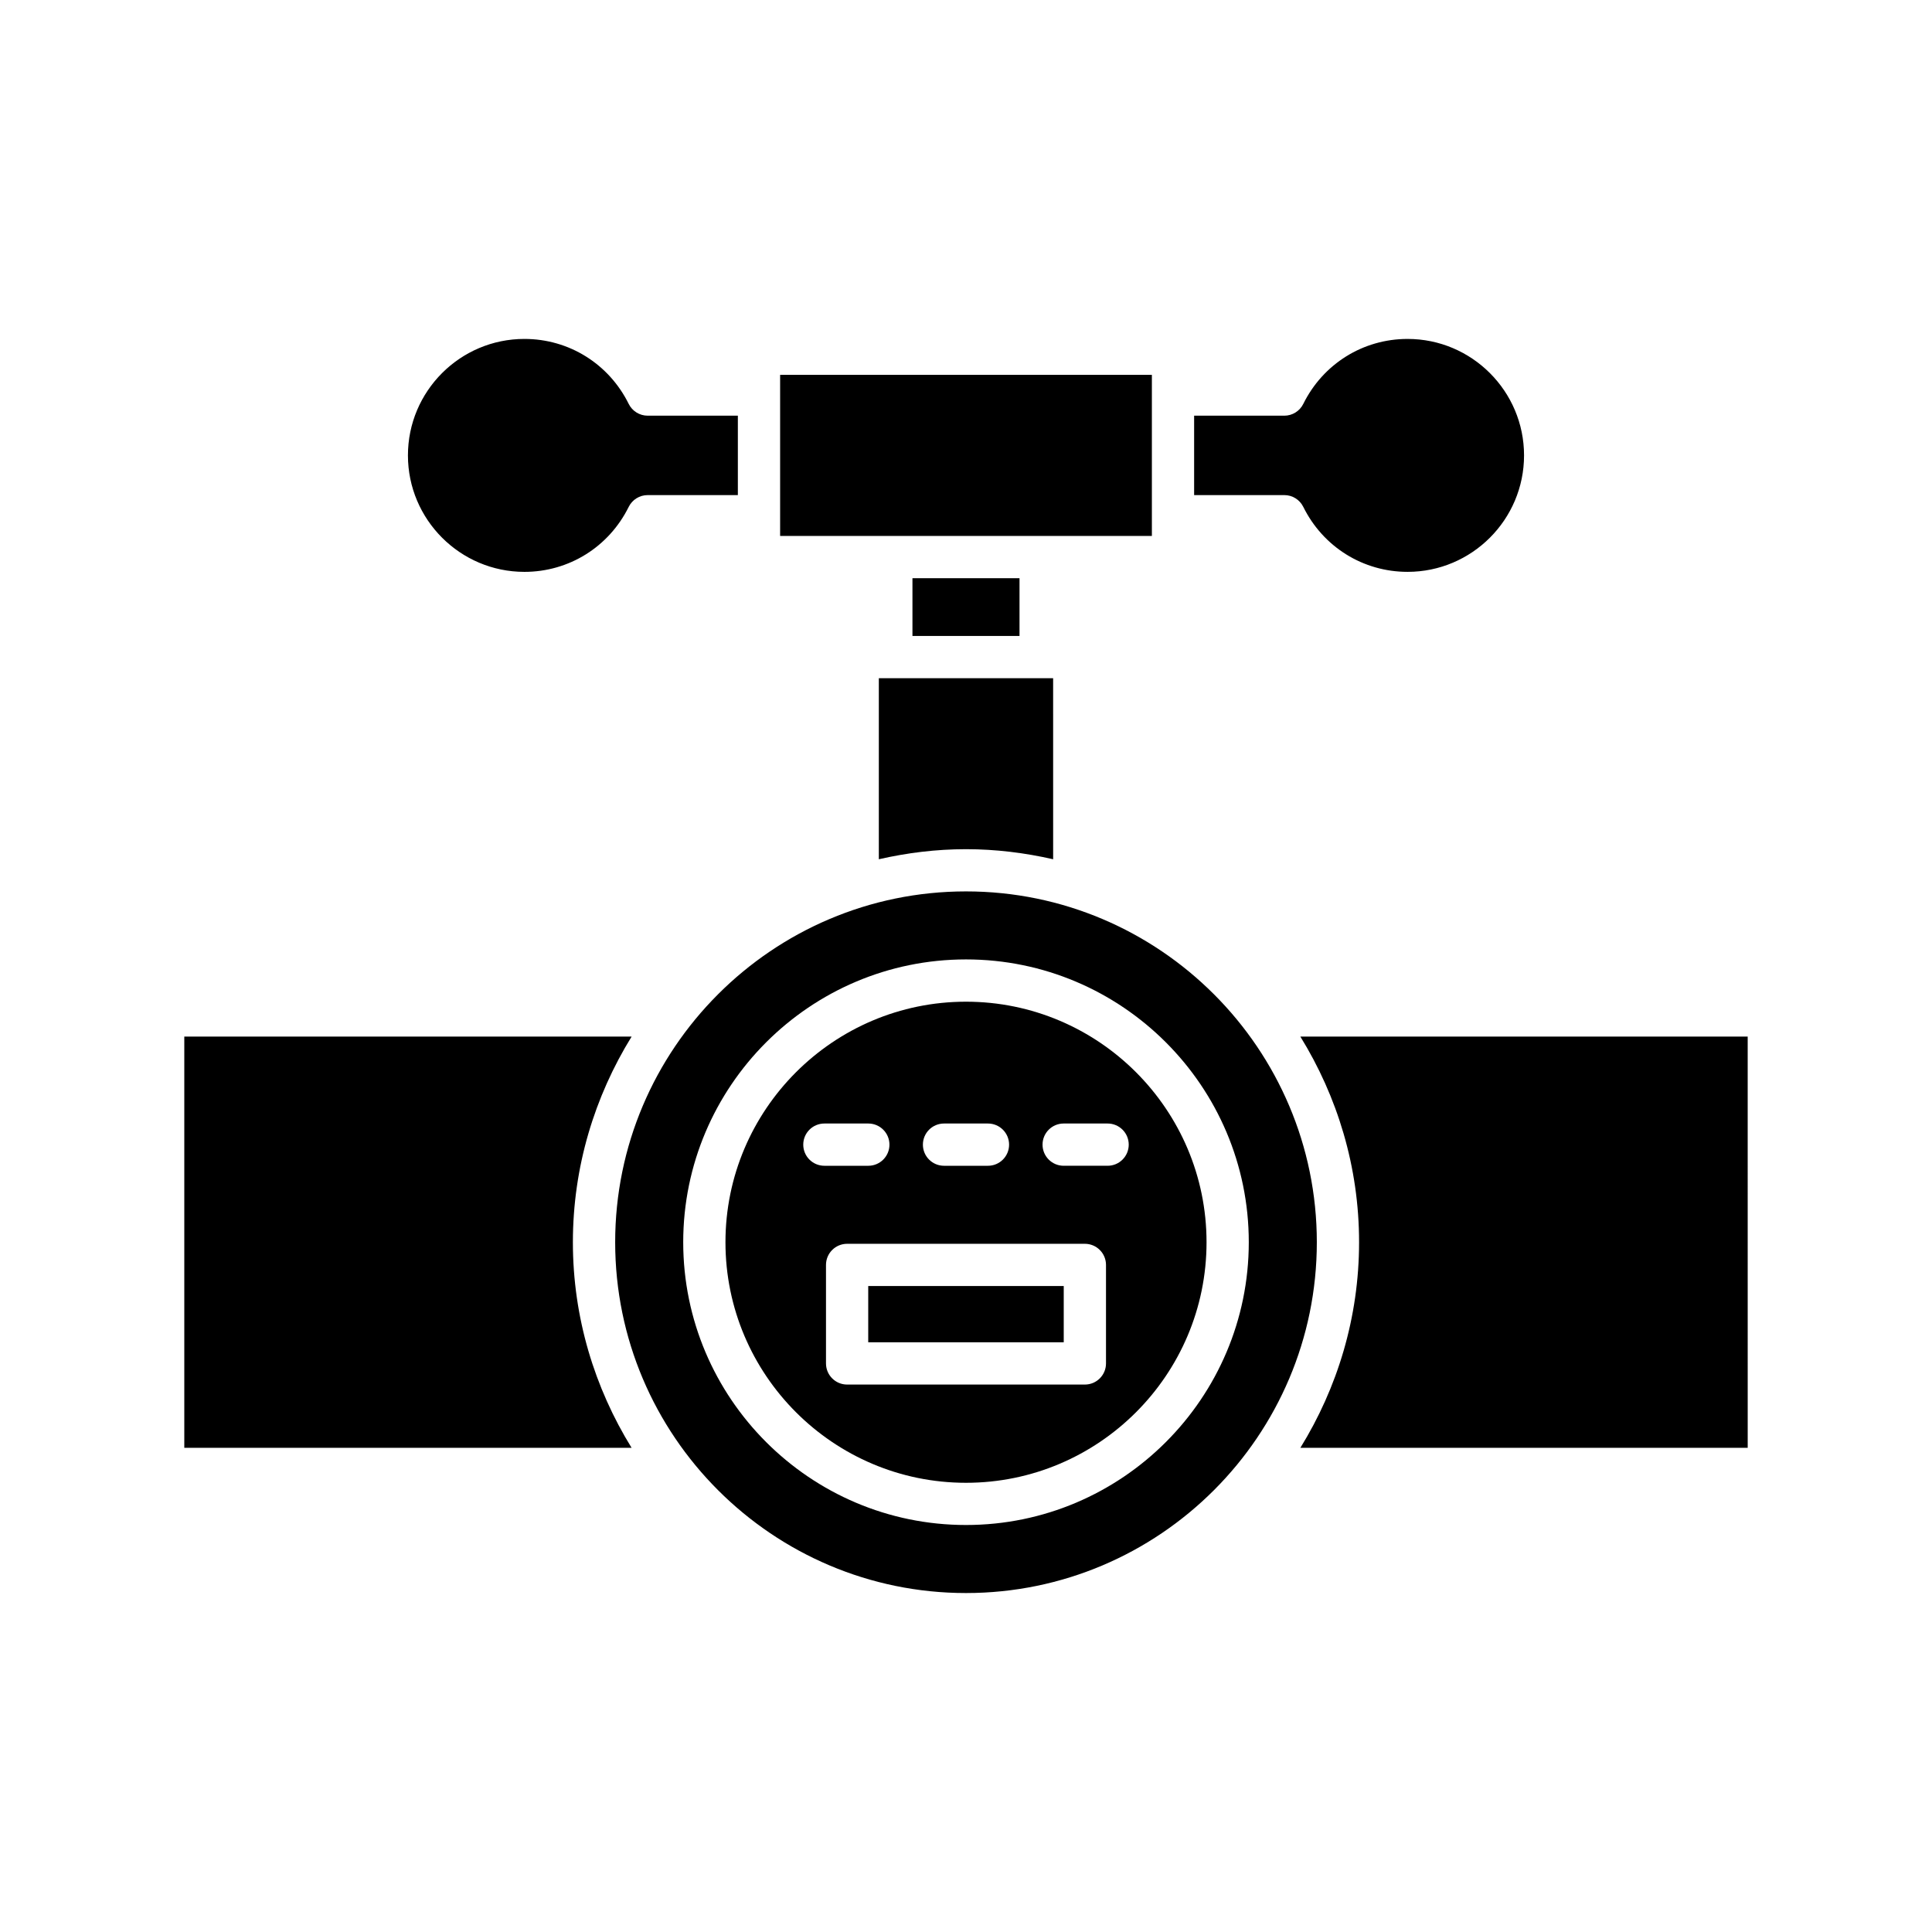
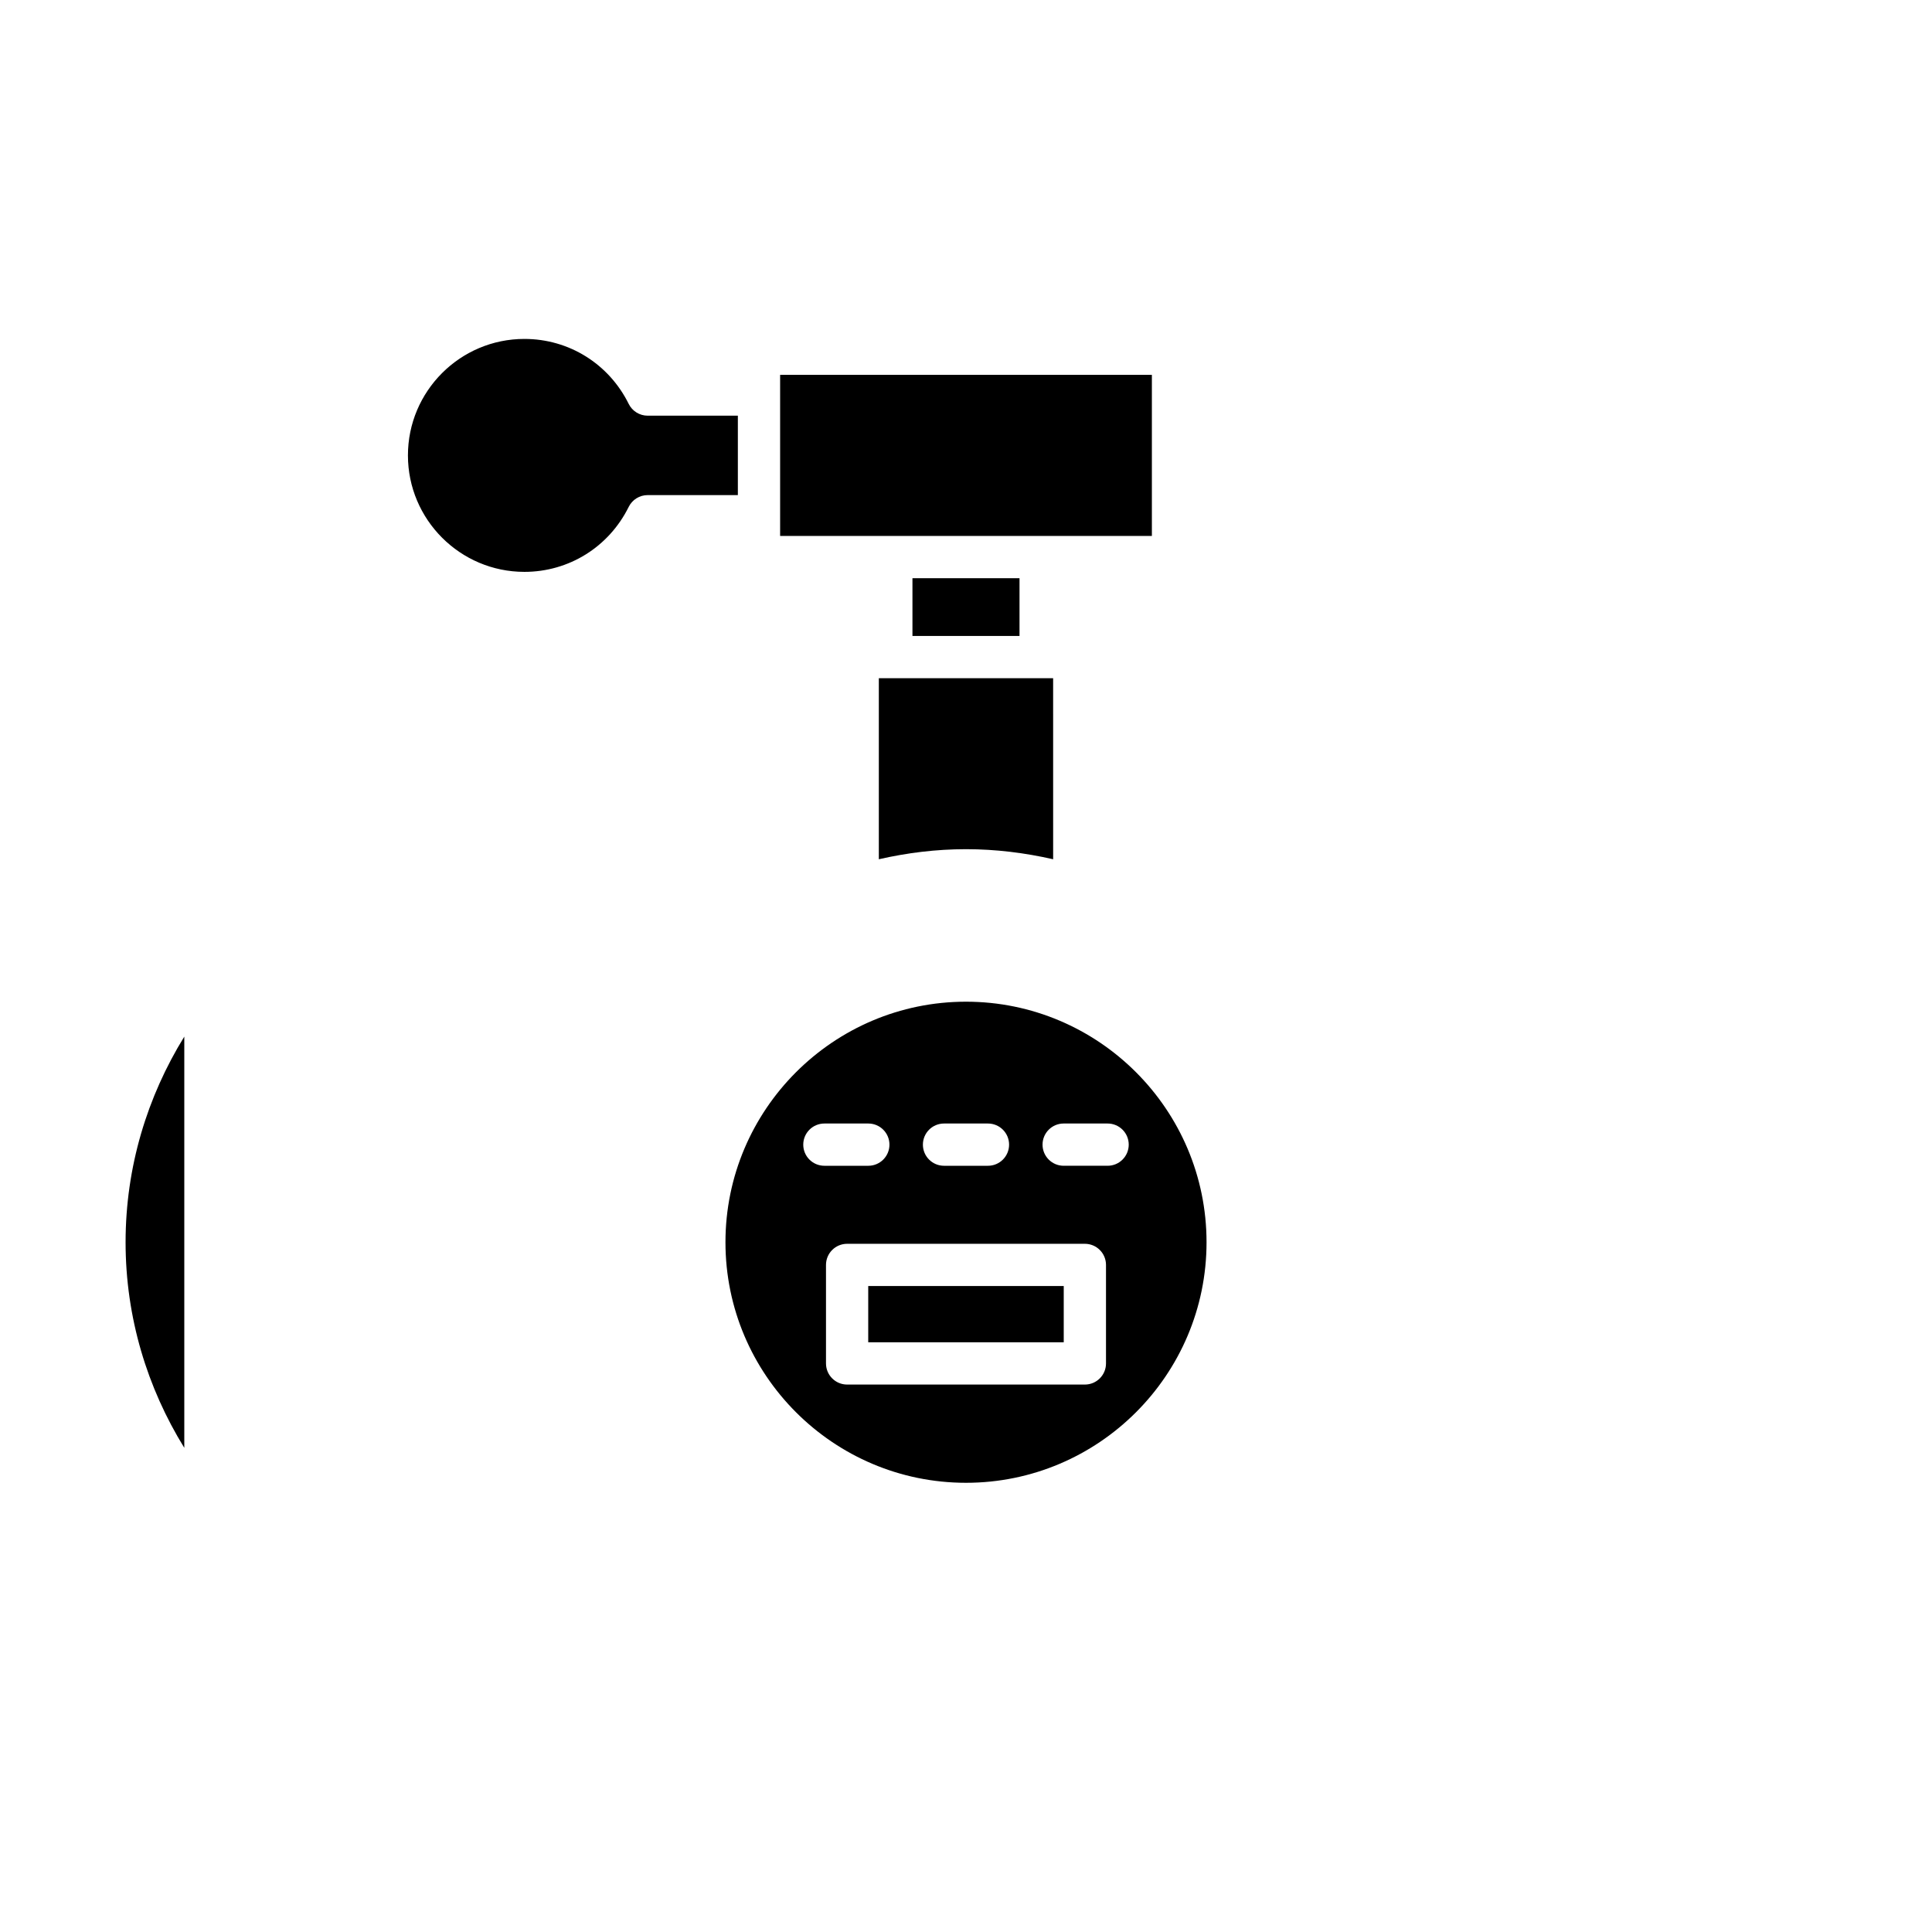
<svg xmlns="http://www.w3.org/2000/svg" fill="#000000" width="800px" height="800px" version="1.1" viewBox="144 144 512 512">
  <g>
-     <path d="m489.38 278.32c5.254 10.625 15.848 17.227 27.645 17.227 17.02 0 30.863-13.848 30.863-30.863s-13.848-30.863-30.863-30.863c-11.801 0-22.391 6.598-27.645 17.223-0.945 1.906-2.887 3.117-5.019 3.117h-23.906v21.047h23.906c2.133-0.004 4.074 1.203 5.019 3.113z" />
    <path d="m282.97 295.55c11.797 0 22.391-6.602 27.645-17.227 0.945-1.906 2.887-3.117 5.019-3.117h23.906v-21.047h-23.906c-2.133 0-4.074-1.207-5.019-3.117-5.254-10.625-15.844-17.223-27.645-17.223-17.02 0-30.863 13.844-30.863 30.863 0 17.02 13.848 30.867 30.863 30.867z" />
    <path d="m350.74 243.34h98.52v42.691h-98.52z" />
    <path d="m376.9 371.71c7.441-1.691 15.148-2.668 23.098-2.668 7.945 0 15.656 0.977 23.098 2.668l-0.004-47.98h-46.191z" />
    <path d="m385.81 297.23h28.371v15.305h-28.371z" />
-     <path d="m311.39 418.71h-118.55v108.98h118.54c-9.801-15.875-15.559-34.5-15.559-54.488 0.004-19.992 5.762-38.617 15.562-54.492z" />
-     <path d="m488.61 418.71c9.801 15.879 15.559 34.504 15.559 54.492s-5.758 38.613-15.559 54.488h118.55l-0.004-108.98z" />
+     <path d="m311.39 418.71h-118.55v108.98c-9.801-15.875-15.559-34.5-15.559-54.488 0.004-19.992 5.762-38.617 15.562-54.492z" />
    <path d="m374.09 484.81h51.812v14.91h-51.812z" />
    <path d="m400 409.46c-35.152 0-63.746 28.598-63.746 63.75 0 35.152 28.598 63.746 63.746 63.746 35.152 0 63.746-28.598 63.746-63.746 0-35.152-28.598-63.75-63.746-63.75zm-5.824 32.285h11.645c3.094 0 5.598 2.508 5.598 5.598s-2.504 5.598-5.598 5.598h-11.645c-3.094 0-5.598-2.508-5.598-5.598s2.504-5.598 5.598-5.598zm-37.305 5.598c0-3.09 2.504-5.598 5.598-5.598h11.645c3.094 0 5.598 2.508 5.598 5.598s-2.504 5.598-5.598 5.598h-11.645c-3.094 0-5.598-2.508-5.598-5.598zm80.23 57.98c0 3.09-2.504 5.598-5.598 5.598h-63.008c-3.094 0-5.598-2.508-5.598-5.598v-26.105c0-3.09 2.504-5.598 5.598-5.598h63.008c3.094 0 5.598 2.508 5.598 5.598zm0.426-52.383h-11.645c-3.094 0-5.598-2.508-5.598-5.598s2.504-5.598 5.598-5.598h11.645c3.094 0 5.598 2.508 5.598 5.598s-2.504 5.598-5.598 5.598z" />
-     <path d="m400 380.23c-51.266 0-92.973 41.707-92.973 92.973s41.707 92.969 92.973 92.969 92.973-41.707 92.973-92.969c-0.004-51.266-41.707-92.973-92.973-92.973zm0 167.91c-41.324 0-74.941-33.621-74.941-74.941 0-41.324 33.621-74.945 74.941-74.945 41.324 0 74.941 33.621 74.941 74.945 0 41.32-33.621 74.941-74.941 74.941z" />
  </g>
</svg>